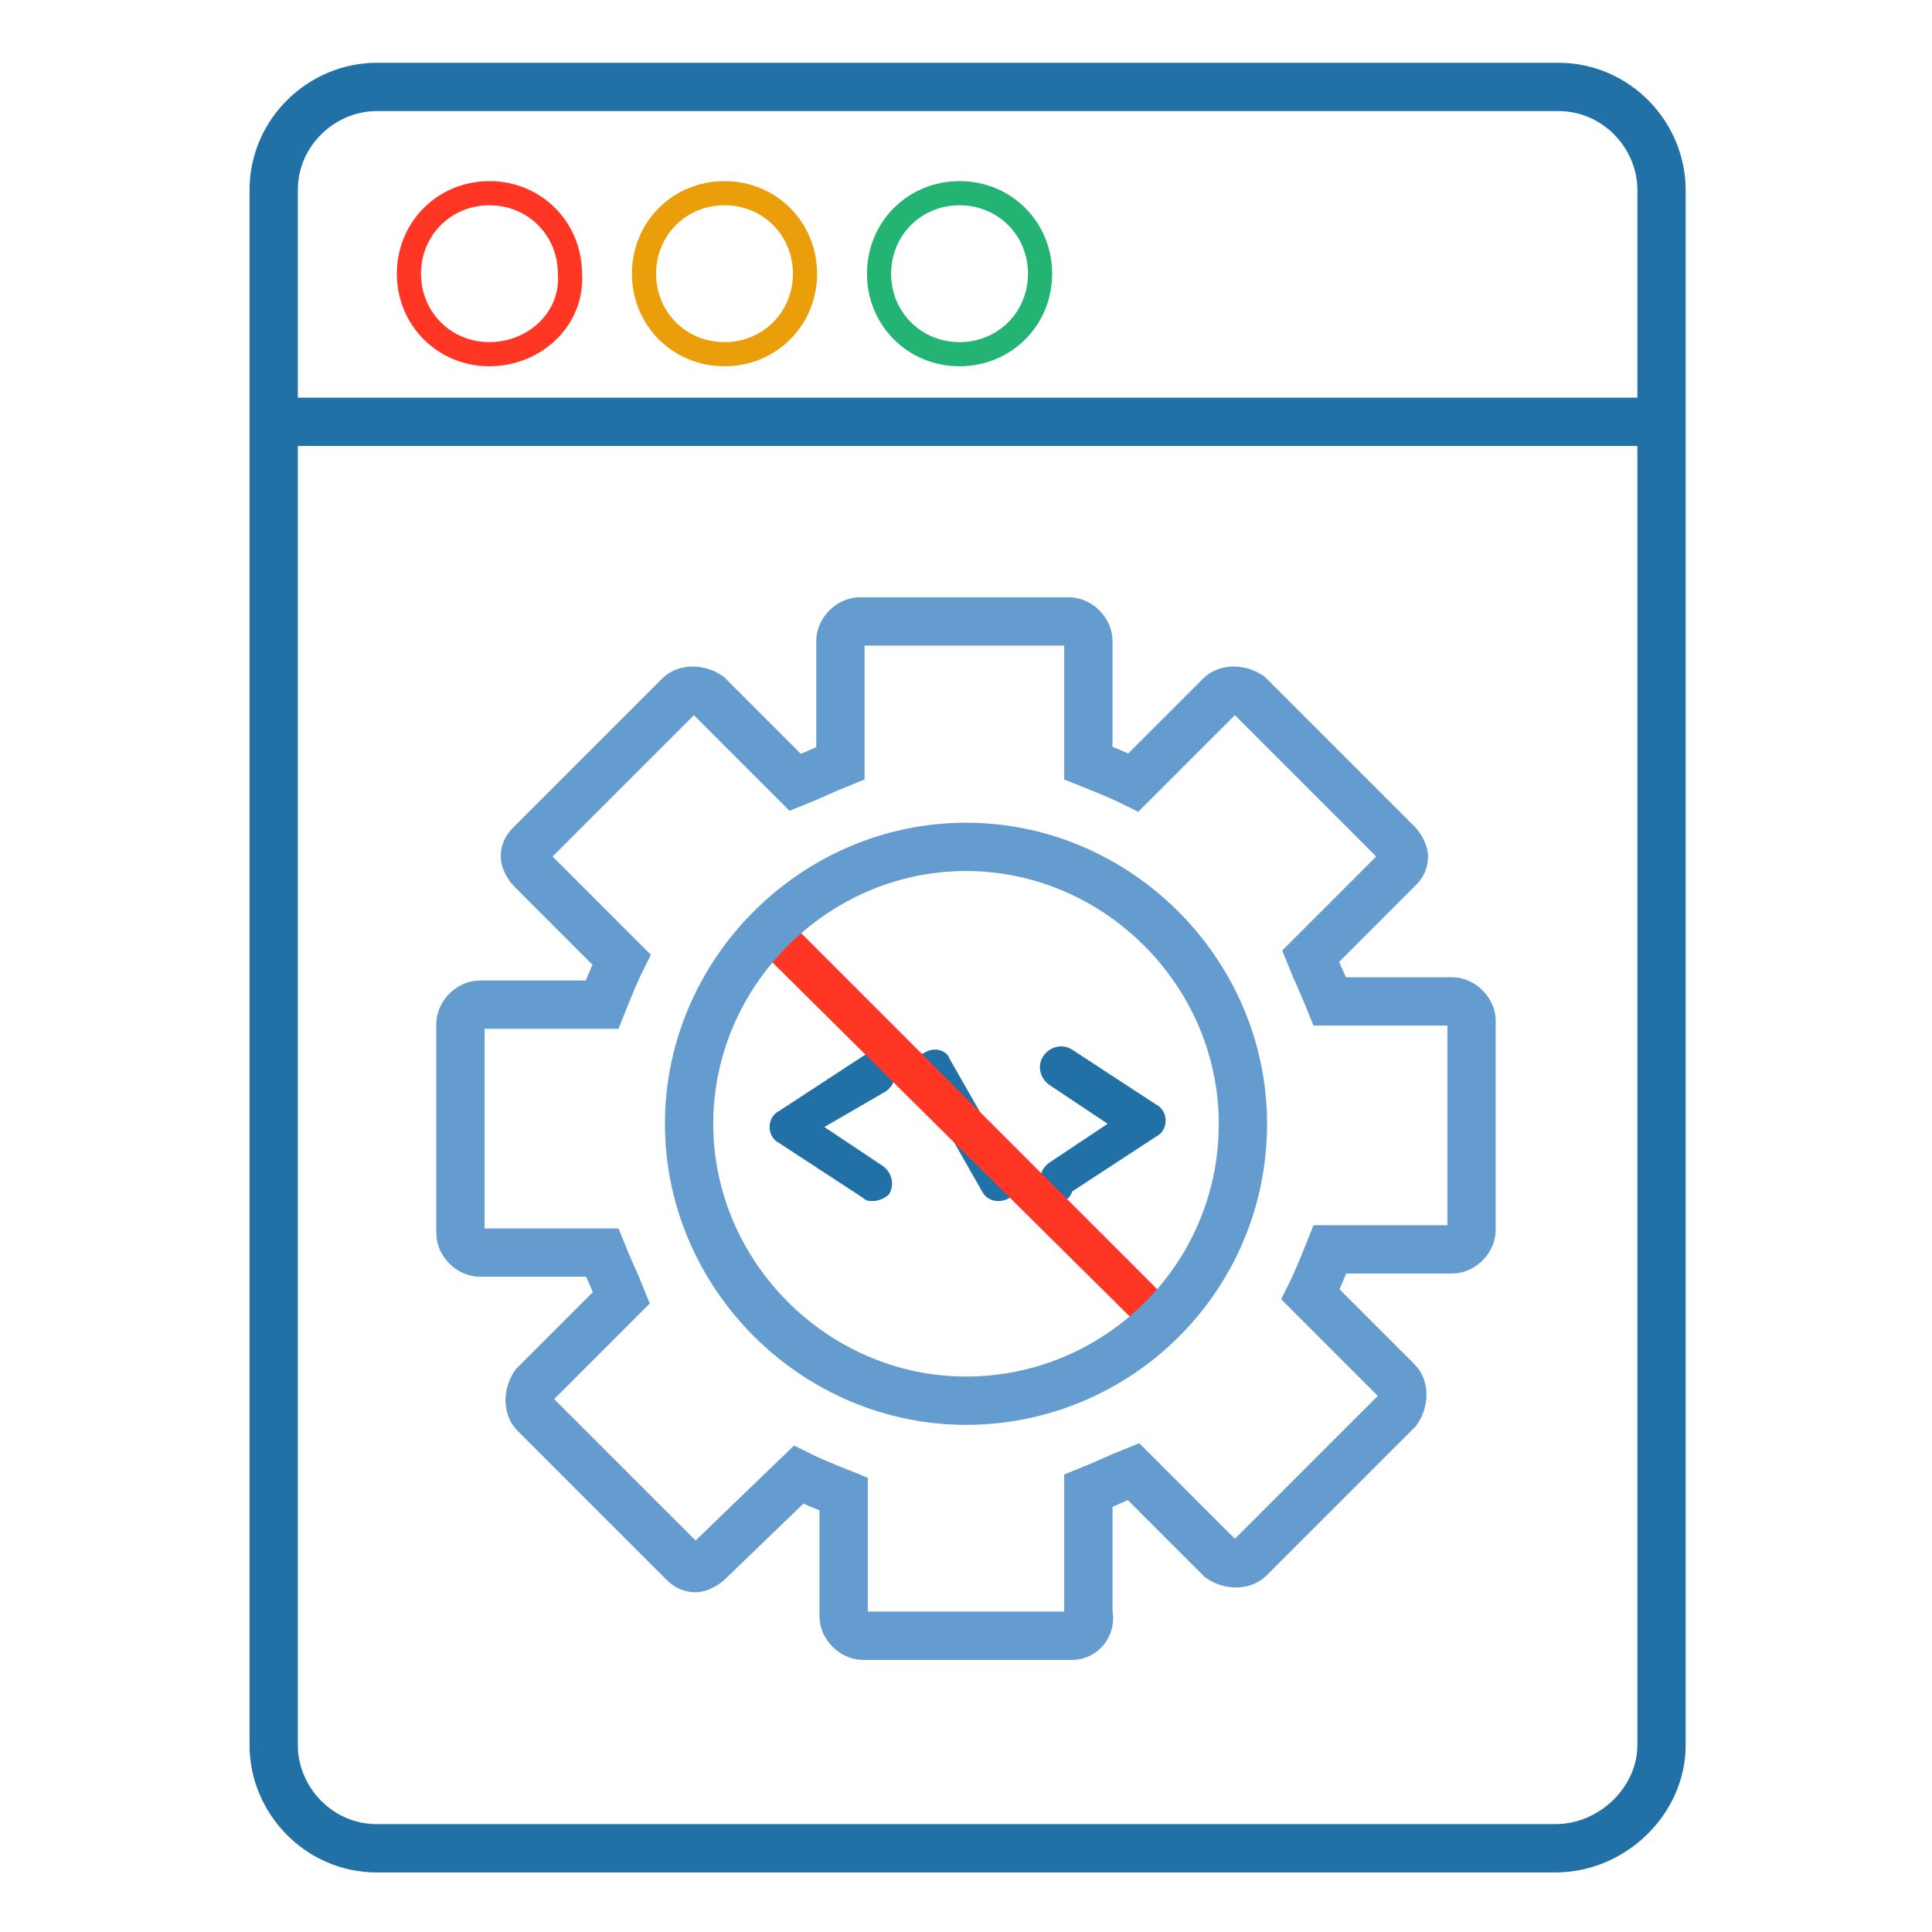
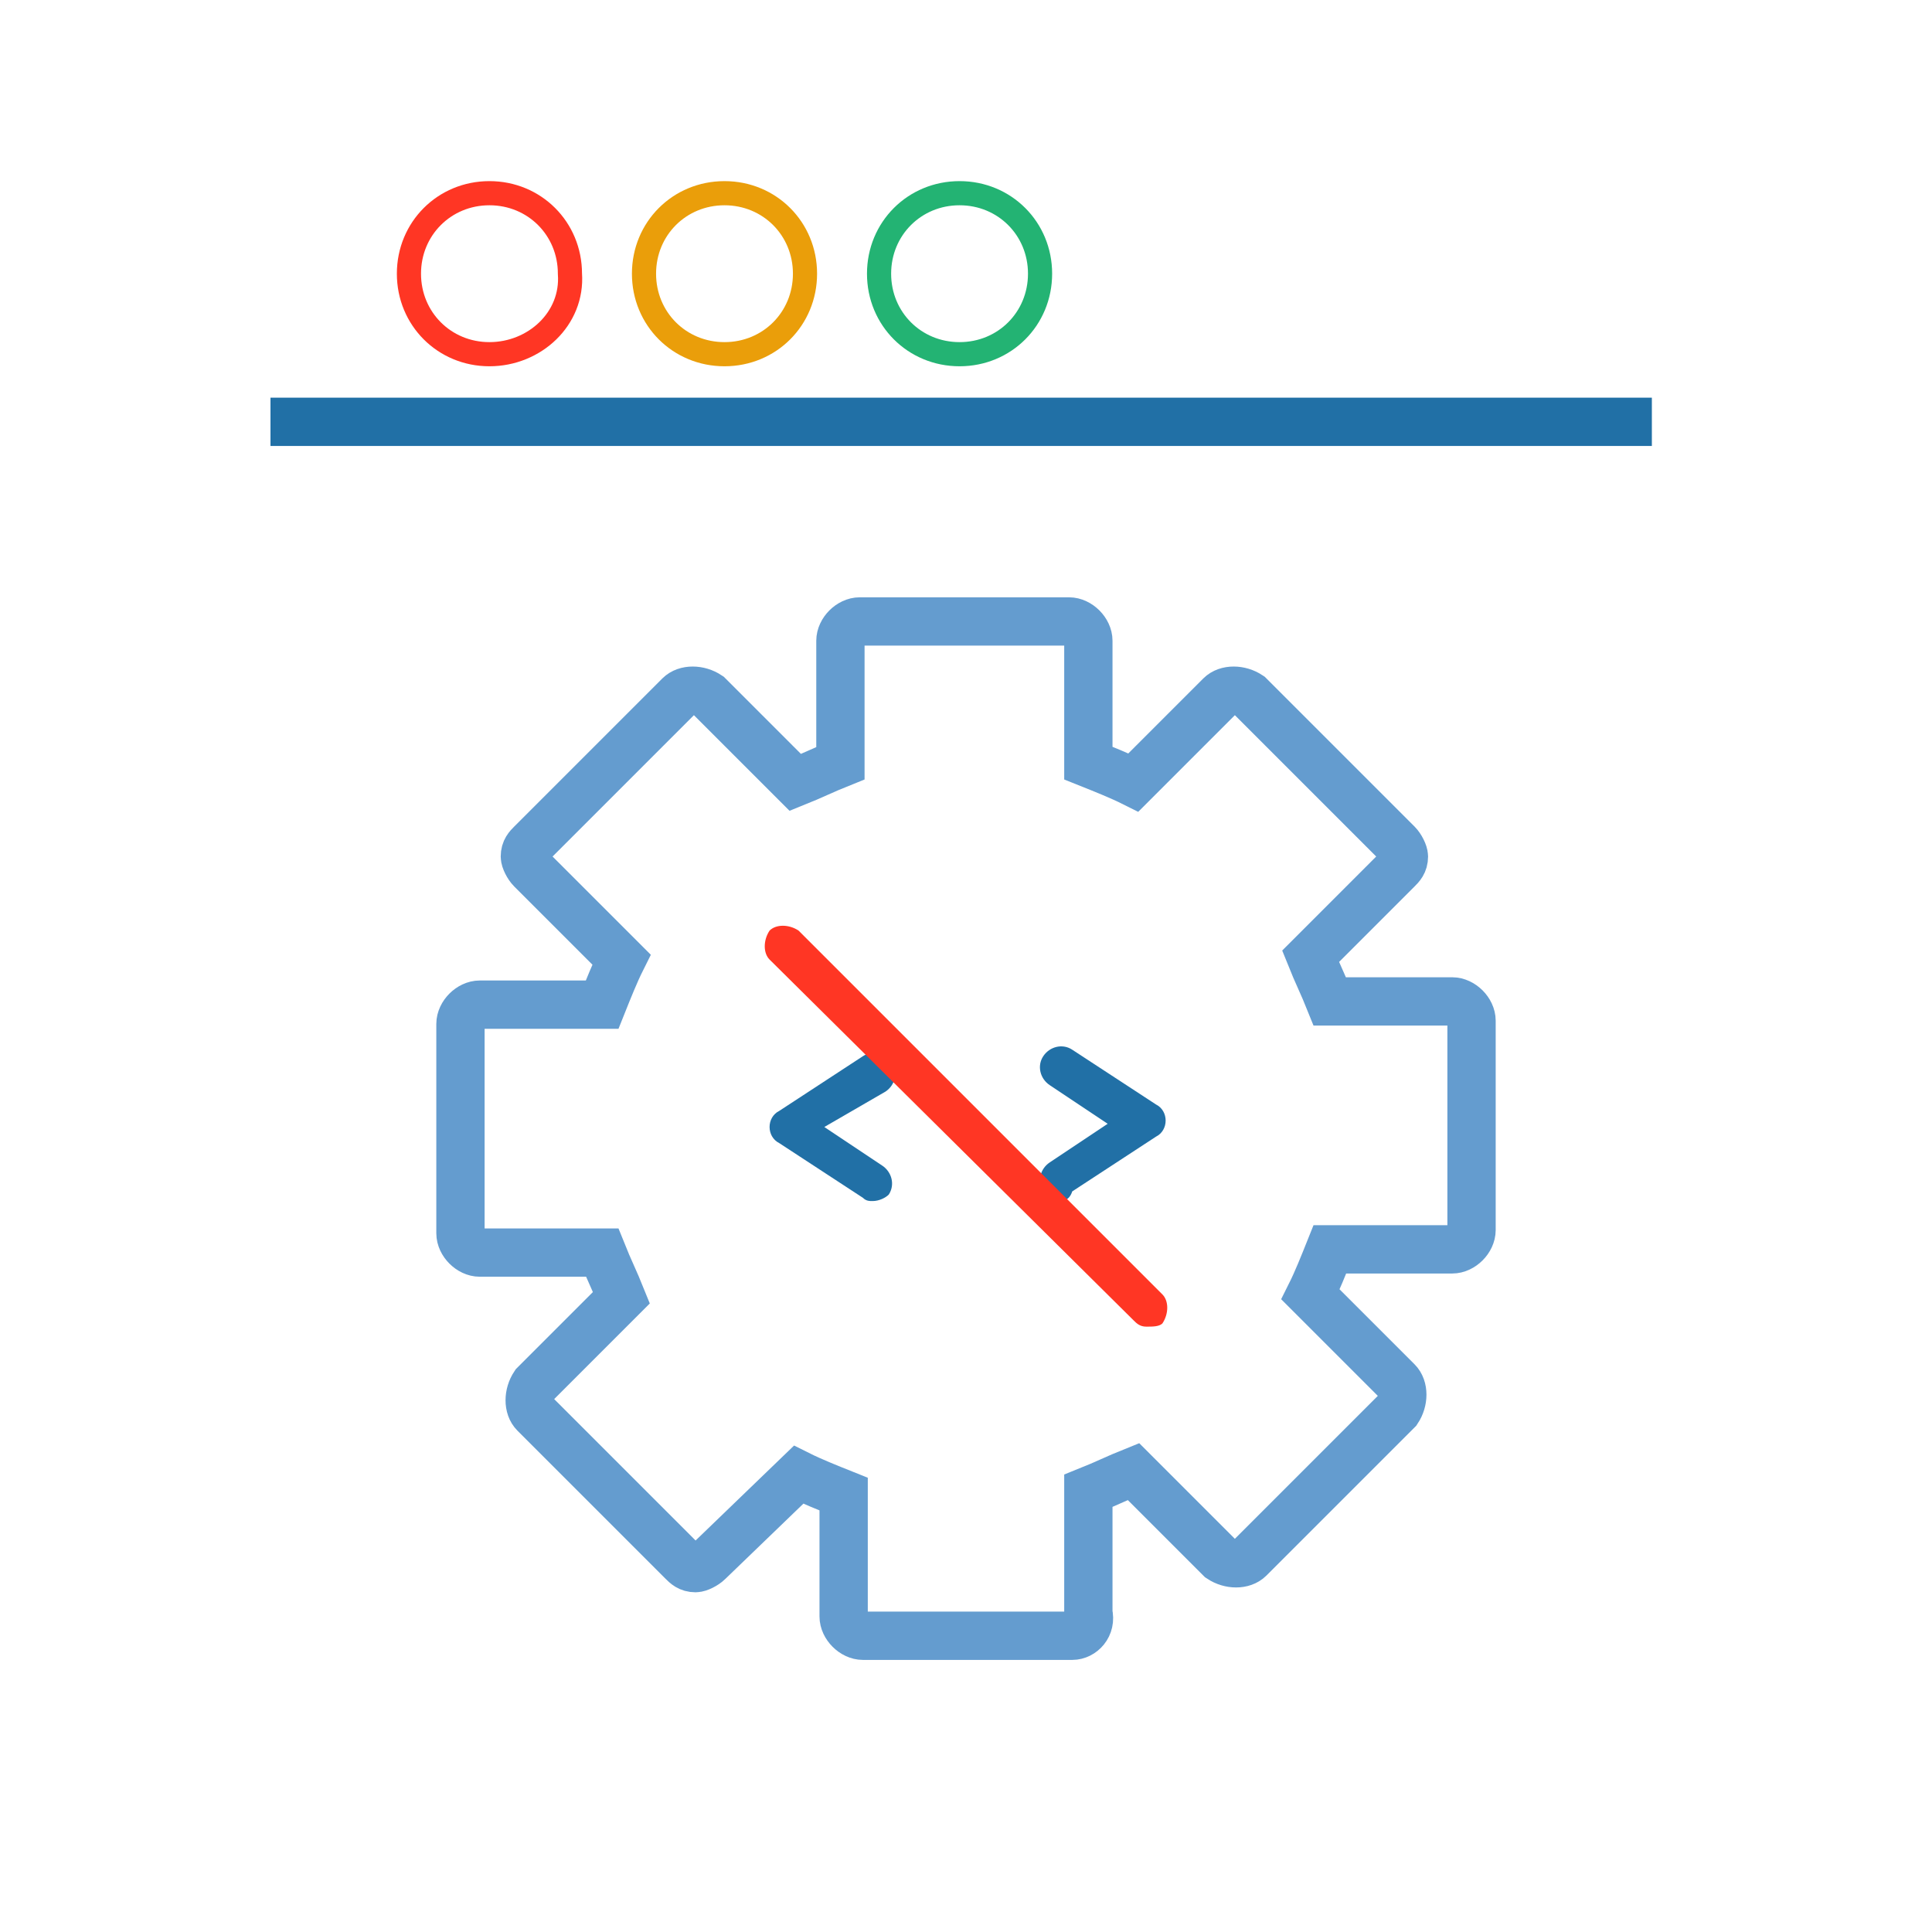
<svg xmlns="http://www.w3.org/2000/svg" version="1.1" x="0px" y="0px" viewBox="0 0 60 60" style="enable-background:new 0 0 60 60;" xml:space="preserve">
  <style type="text/css">
	.st0{fill:none;stroke:#2170A6;stroke-width:1.5;stroke-miterlimit:10;}
	.st1{fill:none;stroke:#649CCF;stroke-width:1.5;stroke-miterlimit:10;}
	.st2{fill:none;stroke:#FF3624;stroke-width:1.5;stroke-miterlimit:10;}
	.st3{fill:none;stroke:#23B373;stroke-width:1.5;stroke-miterlimit:10;}
	.st4{fill:none;stroke:#EA9E0A;stroke-width:1.5;stroke-miterlimit:10;}
	.st5{fill:#FF3624;}
	.st6{fill:#23B373;}
	.st7{fill:#EA9E0A;}
	.st8{fill:#649CCF;}
	.st9{fill:none;stroke:#FF3624;stroke-width:1.42;stroke-miterlimit:10;}
	.st10{fill:none;stroke:#2170A6;stroke-width:1.42;stroke-miterlimit:10;}
	.st11{fill:none;stroke:#649CCF;stroke-width:1.5;stroke-linecap:round;stroke-miterlimit:10;}
	.st12{fill:none;stroke:#000000;stroke-width:1.605;stroke-linecap:round;stroke-linejoin:round;stroke-miterlimit:10;}
	.st13{fill:none;stroke:#2170A6;stroke-width:1.5;stroke-linecap:round;stroke-miterlimit:10;}
	.st14{fill:none;stroke:#2170A6;stroke-width:1.5;stroke-linecap:round;stroke-linejoin:round;stroke-miterlimit:10;}
	.st15{fill:none;stroke:#FF3624;stroke-width:0.75;stroke-miterlimit:10;}
	.st16{fill:none;stroke:#EA9E0A;stroke-width:0.75;stroke-miterlimit:10;}
	.st17{fill:none;stroke:#23B373;stroke-width:0.75;stroke-miterlimit:10;}
	.st18{fill:#2170A6;}
	.st19{fill:none;stroke:#23B373;stroke-width:1.211;stroke-miterlimit:10;}
	.st20{display:none;}
	.st21{display:inline;fill:#2170A6;}
</style>
  <g id="Layer_1">
</g>
  <g id="Layer_2">
</g>
  <g id="Layer_3">
-     <path class="st0" d="M48.3,57.4H11.7c-1.8,0-3.2-1.5-3.2-3.2V5.9c0-1.8,1.5-3.2,3.2-3.2h36.7c1.8,0,3.2,1.5,3.2,3.2v48.3   C51.6,55.9,50.1,57.4,48.3,57.4L48.3,57.4z" />
    <path class="st15" d="M15.2,11c-1.4,0-2.5-1.1-2.5-2.5c0-1.4,1.1-2.5,2.5-2.5c1.4,0,2.5,1.1,2.5,2.5C17.8,9.9,16.6,11,15.2,11   L15.2,11z" />
    <path class="st16" d="M22.5,11C21.1,11,20,9.9,20,8.5C20,7.1,21.1,6,22.5,6C23.9,6,25,7.1,25,8.5C25,9.9,23.9,11,22.5,11L22.5,11z" />
    <path class="st17" d="M29.8,11c-1.4,0-2.5-1.1-2.5-2.5c0-1.4,1.1-2.5,2.5-2.5c1.4,0,2.5,1.1,2.5,2.5C32.3,9.9,31.2,11,29.8,11   L29.8,11z" />
-     <path class="st18" d="M31,37.3c-0.2,0-0.4-0.1-0.5-0.3l-2-3.5c-0.2-0.3-0.1-0.7,0.2-0.8c0.3-0.2,0.7-0.1,0.8,0.2l2,3.5   C31.8,36.8,31.5,37.3,31,37.3L31,37.3z" />
    <path class="st18" d="M27.1,37.3c-0.1,0-0.2,0-0.3-0.1l-2.6-1.7c-0.2-0.1-0.3-0.3-0.3-0.5c0-0.2,0.1-0.4,0.3-0.5l2.6-1.7   c0.3-0.2,0.7-0.1,0.9,0.2c0.2,0.3,0.1,0.7-0.2,0.9L25.6,35l1.8,1.2c0.3,0.2,0.4,0.6,0.2,0.9C27.5,37.2,27.3,37.3,27.1,37.3   L27.1,37.3z" />
    <path class="st18" d="M32.9,37.3c-0.2,0-0.4-0.1-0.5-0.3c-0.2-0.3-0.1-0.7,0.2-0.9l1.8-1.2l-1.8-1.2c-0.3-0.2-0.4-0.6-0.2-0.9   c0.2-0.3,0.6-0.4,0.9-0.2l2.6,1.7c0.2,0.1,0.3,0.3,0.3,0.5c0,0.2-0.1,0.4-0.3,0.5l-2.6,1.7C33.2,37.3,33,37.3,32.9,37.3L32.9,37.3z   " />
    <path class="st5" d="M35.6,41.2c-0.2,0-0.3-0.1-0.4-0.2L23.9,29.8c-0.2-0.2-0.2-0.6,0-0.9c0.2-0.2,0.6-0.2,0.9,0l11.3,11.3   c0.2,0.2,0.2,0.6,0,0.9C36,41.2,35.8,41.2,35.6,41.2L35.6,41.2z" />
    <path class="st1" d="M33.3,50.8h-6.5c-0.3,0-0.6-0.3-0.6-0.6v-3.8c-0.5-0.2-1-0.4-1.4-0.6L22,48.5c-0.1,0.1-0.3,0.2-0.4,0.2   c-0.2,0-0.3-0.1-0.4-0.2l-4.6-4.6c-0.2-0.2-0.2-0.6,0-0.9l2.7-2.7c-0.2-0.5-0.4-0.9-0.6-1.4h-3.8c-0.3,0-0.6-0.3-0.6-0.6v-6.5   c0-0.3,0.3-0.6,0.6-0.6h3.8c0.2-0.5,0.4-1,0.6-1.4L16.5,27c-0.1-0.1-0.2-0.3-0.2-0.4c0-0.2,0.1-0.3,0.2-0.4l4.6-4.6   c0.2-0.2,0.6-0.2,0.9,0l2.7,2.7c0.5-0.2,0.9-0.4,1.4-0.6v-3.8c0-0.3,0.3-0.6,0.6-0.6h6.5c0.3,0,0.6,0.3,0.6,0.6v3.8   c0.5,0.2,1,0.4,1.4,0.6l2.7-2.7c0.2-0.2,0.6-0.2,0.9,0l4.6,4.6c0.1,0.1,0.2,0.3,0.2,0.4c0,0.2-0.1,0.3-0.2,0.4l-2.7,2.7   c0.2,0.5,0.4,0.9,0.6,1.4h3.8c0.3,0,0.6,0.3,0.6,0.6v6.5c0,0.3-0.3,0.6-0.6,0.6h-3.8c-0.2,0.5-0.4,1-0.6,1.4l2.7,2.7   c0.2,0.2,0.2,0.6,0,0.9l-4.6,4.6c-0.2,0.2-0.6,0.2-0.9,0l-2.7-2.7c-0.5,0.2-0.9,0.4-1.4,0.6v3.8C33.9,50.5,33.6,50.8,33.3,50.8   L33.3,50.8z" />
-     <path class="st1" d="M30,43.5c-4.7,0-8.6-3.9-8.6-8.6c0-4.7,3.9-8.6,8.6-8.6c4.7,0,8.6,3.9,8.6,8.6C38.6,39.7,34.7,43.5,30,43.5   L30,43.5z" />
    <line class="st0" x1="8.4" y1="13.1" x2="51.3" y2="13.1" />
  </g>
  <g id="Layer_4">
</g>
  <g id="Layer_5">
</g>
  <g id="Layer_6">
</g>
  <g id="Layer_7">
</g>
  <g id="Layer_8">
</g>
  <g id="Layer_9">
</g>
  <g id="Layer_10">
</g>
</svg>